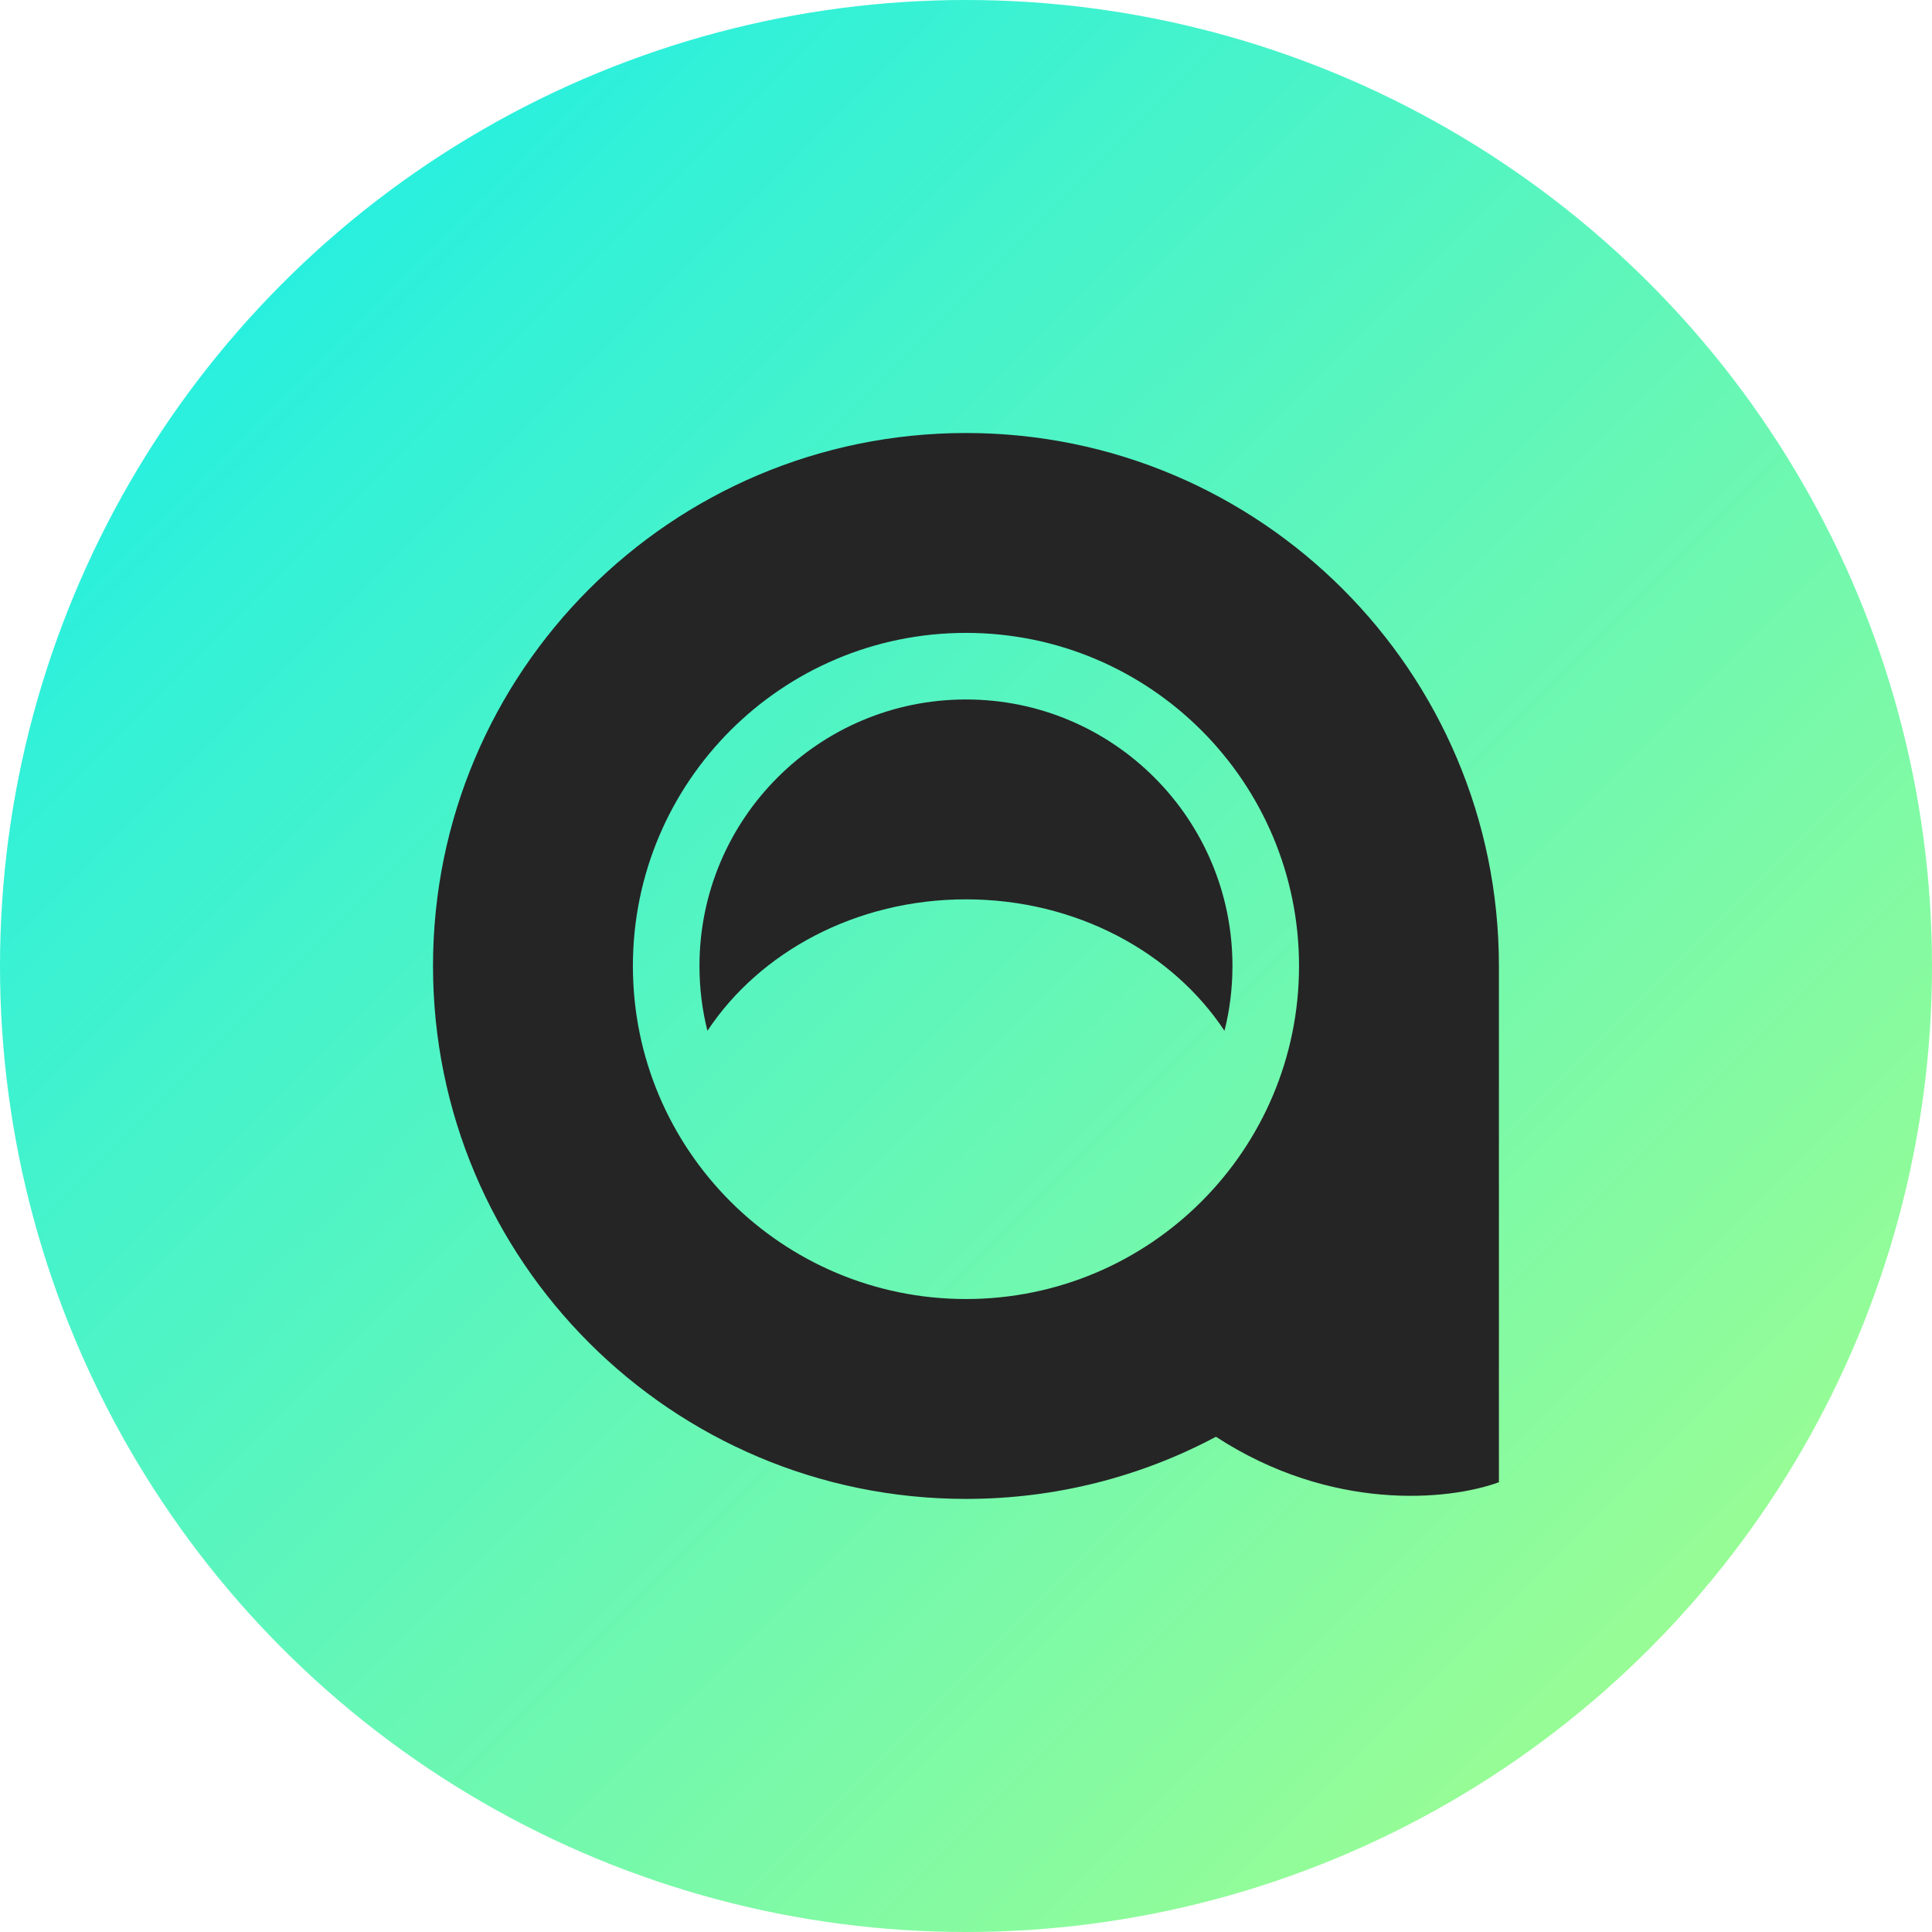
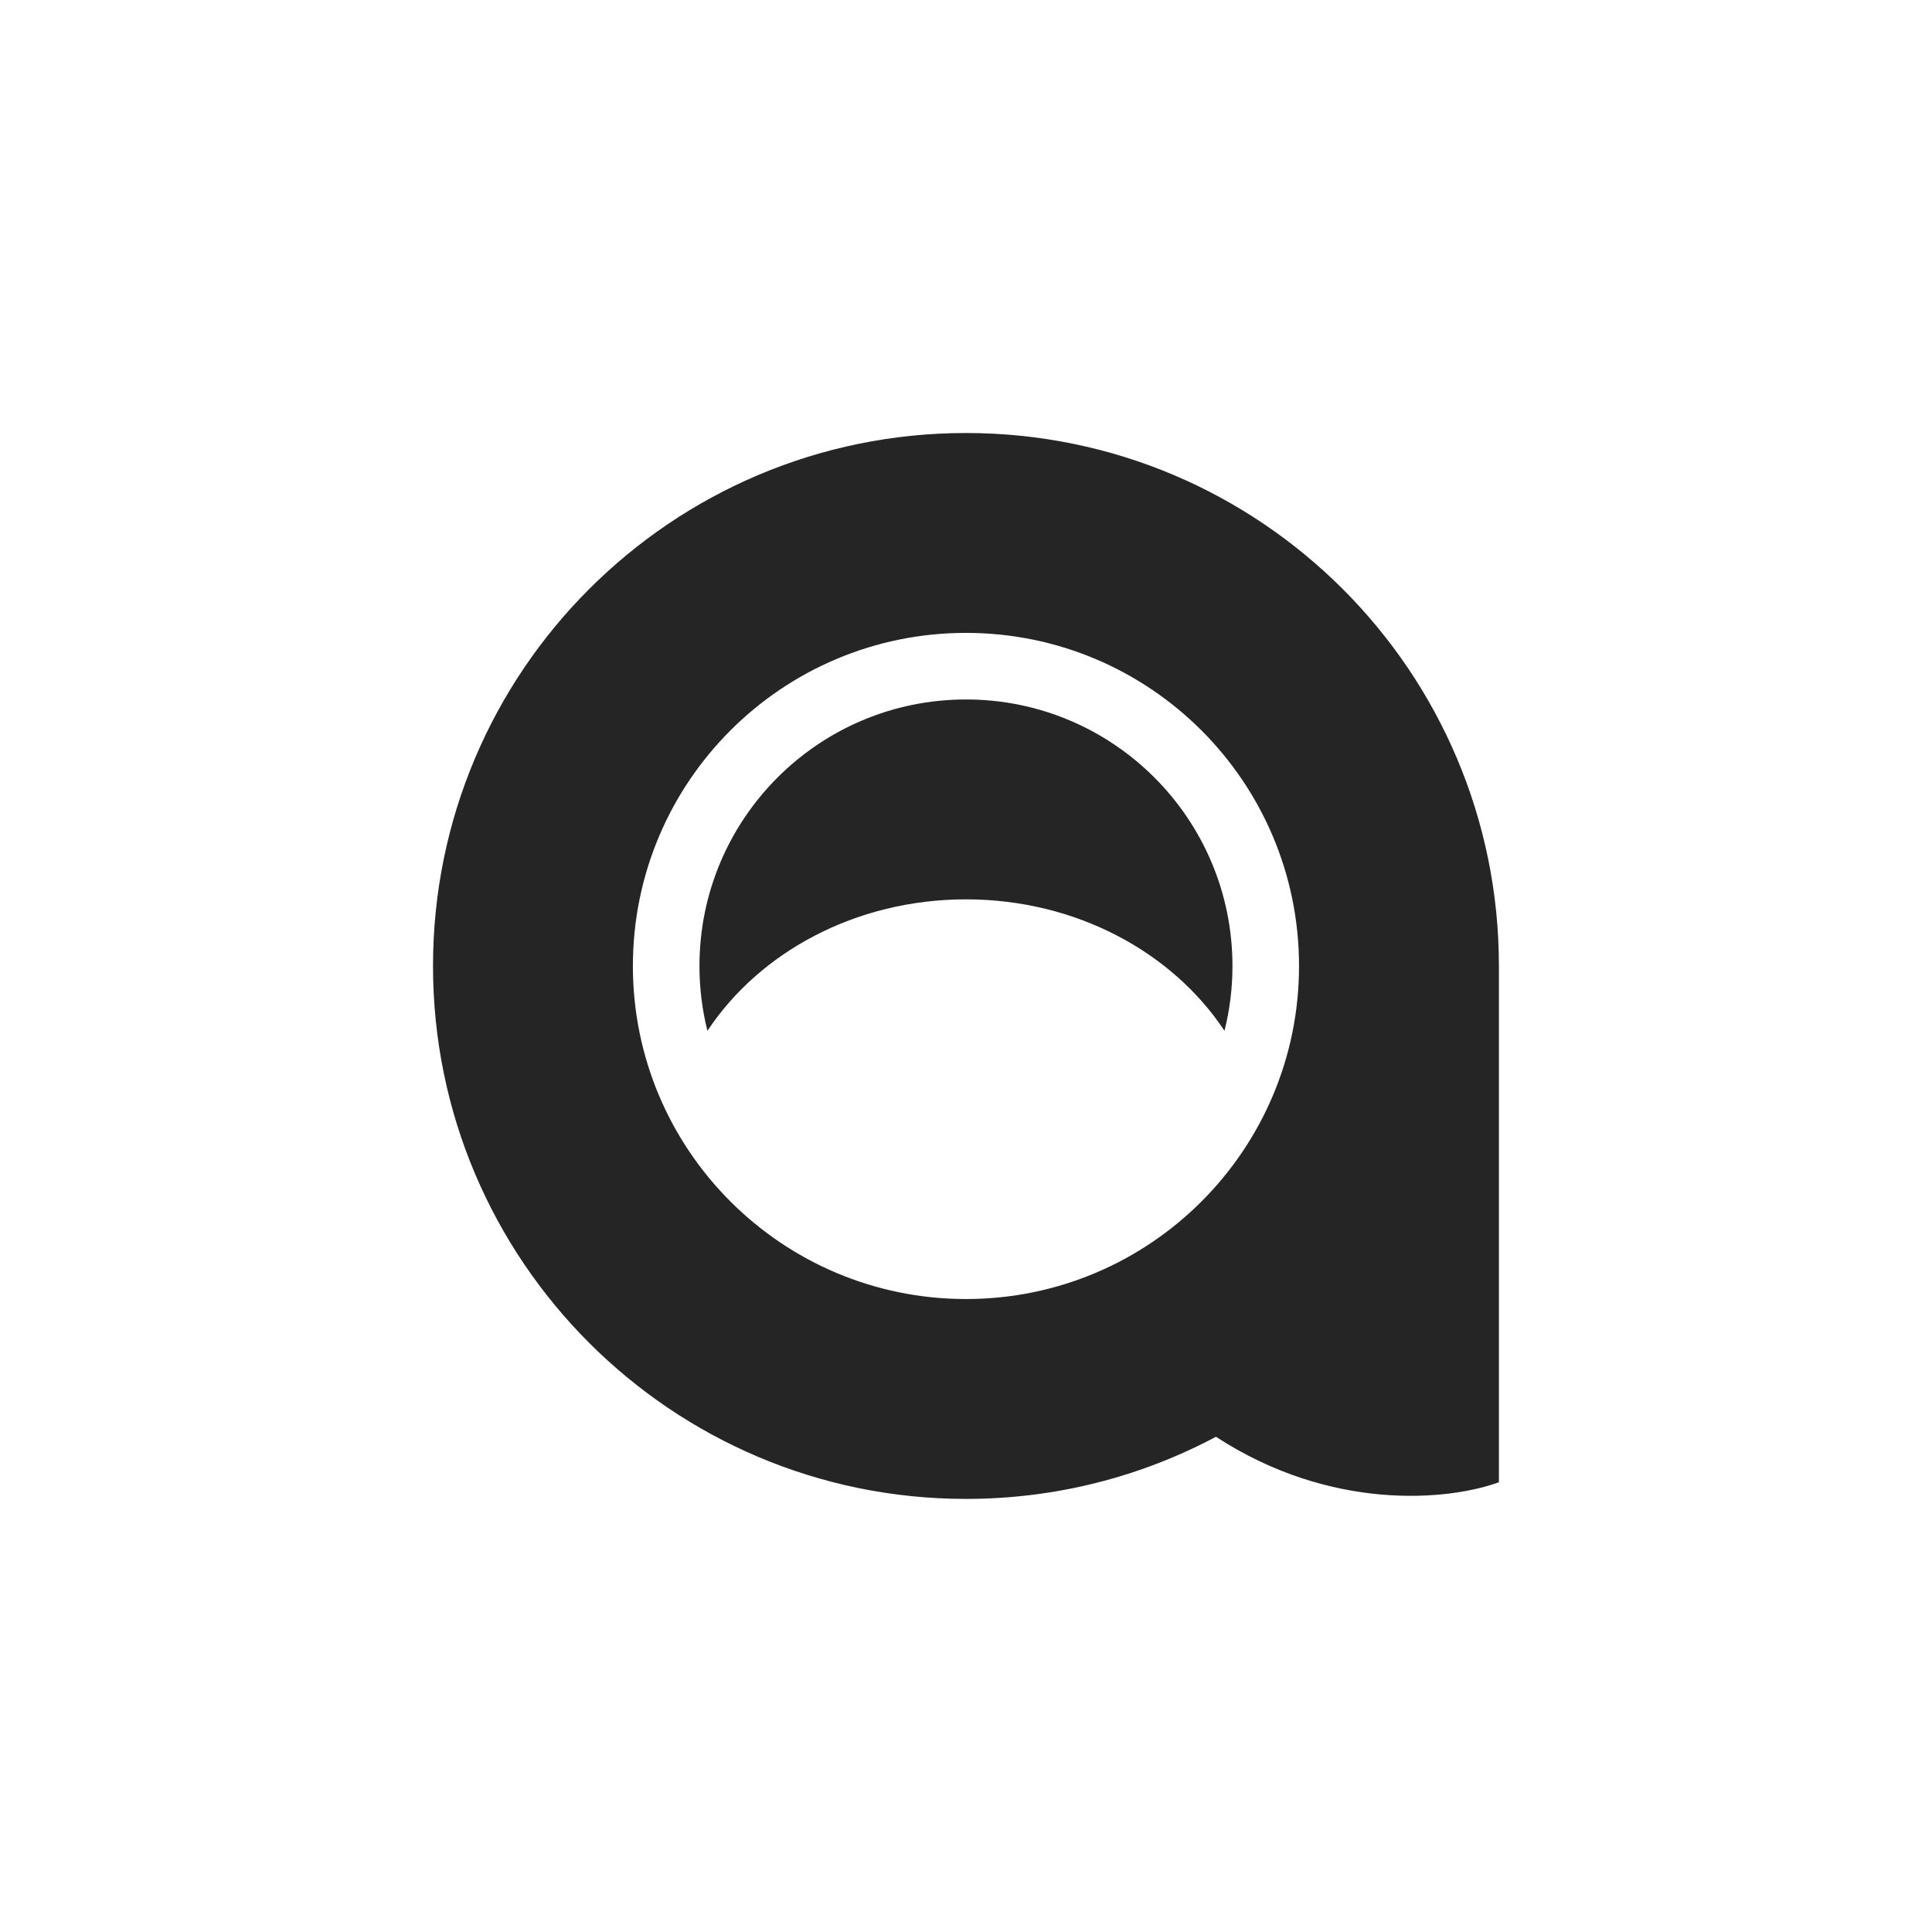
<svg xmlns="http://www.w3.org/2000/svg" width="24" height="24" viewBox="0 0 24 24" fill="none">
-   <circle cx="12" cy="12" r="12" fill="url(#paint0_linear_3630_5257)" />
  <path fill-rule="evenodd" clip-rule="evenodd" d="M12 16.137C14.285 16.137 16.137 14.285 16.137 12C16.137 9.714 14.285 7.862 12 7.862C9.714 7.862 7.862 9.714 7.862 12C7.862 14.285 9.714 16.137 12 16.137ZM18.62 12C18.62 8.343 15.656 5.379 12 5.379C8.343 5.379 5.379 8.343 5.379 12C5.379 15.656 8.343 18.62 12 18.62C13.122 18.62 14.179 18.341 15.105 17.848C16.532 18.778 17.986 18.644 18.62 18.413V12ZM15.211 12.805C15.276 12.547 15.31 12.277 15.31 12C15.31 10.171 13.828 8.689 12 8.689C10.171 8.689 8.689 10.171 8.689 12C8.689 12.277 8.723 12.547 8.788 12.805C9.435 11.828 10.631 11.172 12 11.172C13.368 11.172 14.564 11.828 15.211 12.805Z" fill="#252525" />
  <defs>
    <linearGradient id="paint0_linear_3630_5257" x1="0" y1="0" x2="24" y2="24" gradientUnits="userSpaceOnUse">
      <stop stop-color="#12EDED" />
      <stop offset="1" stop-color="#AEFF86" />
    </linearGradient>
  </defs>
</svg>